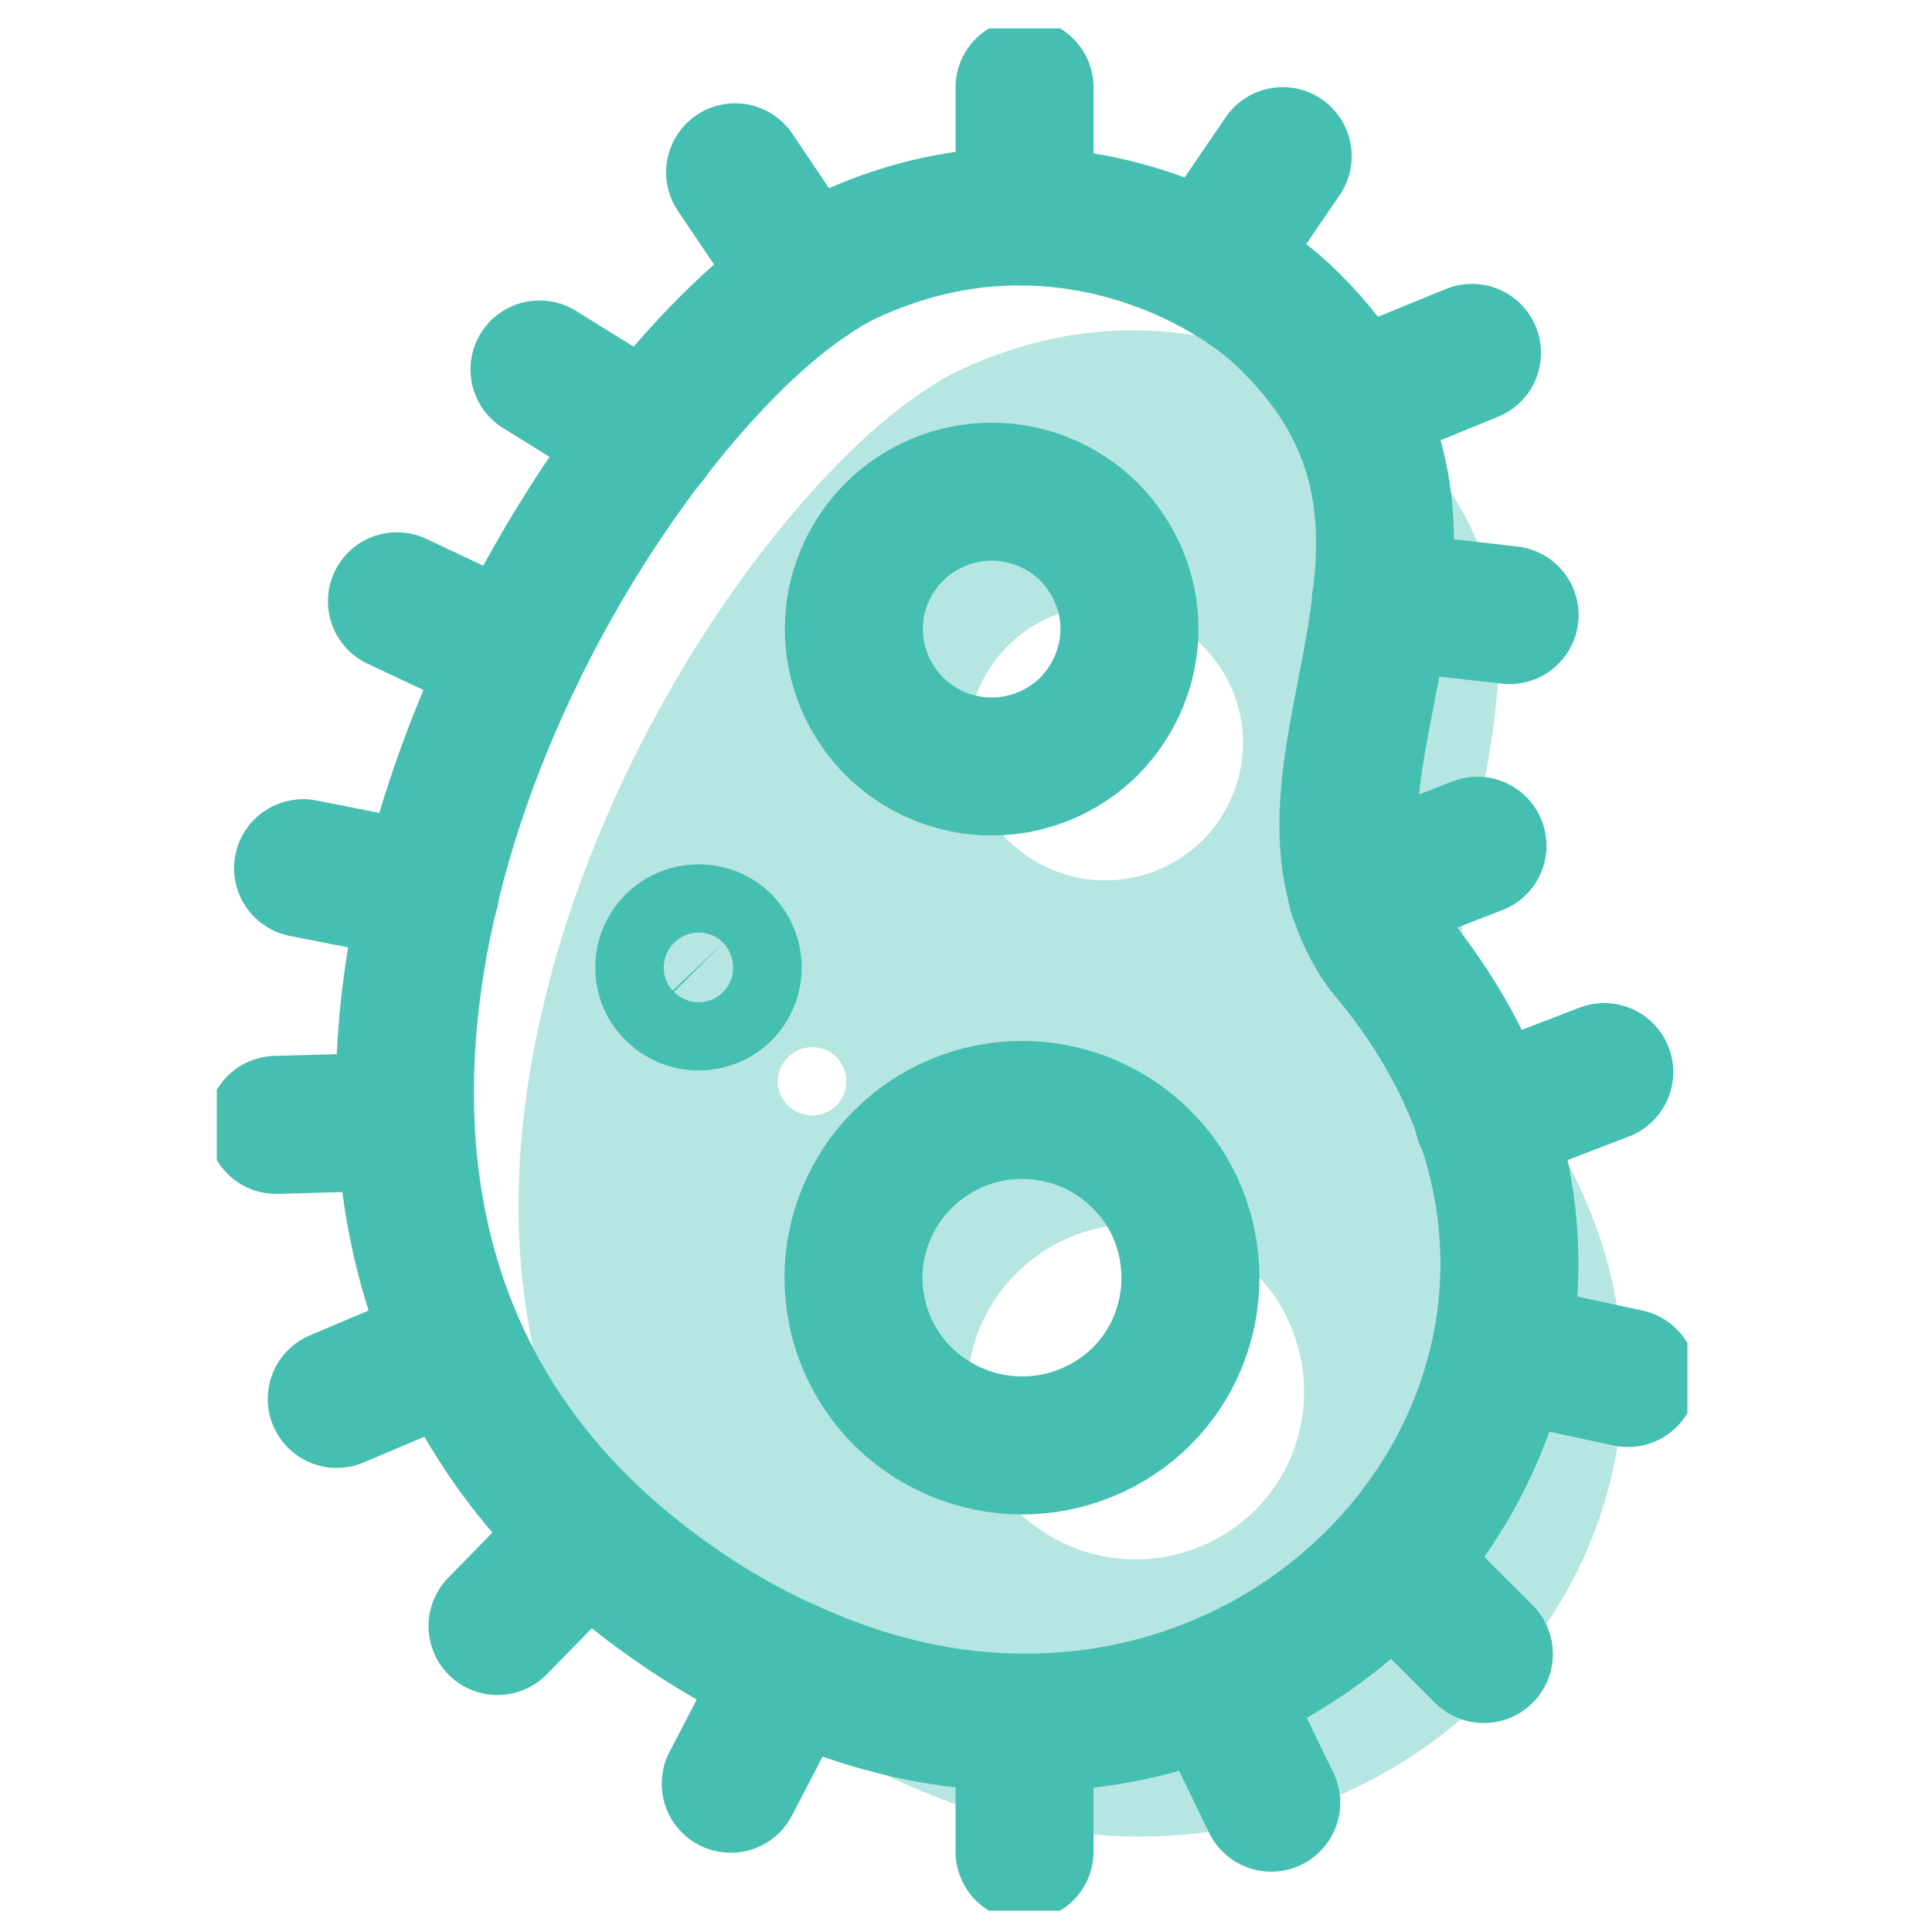
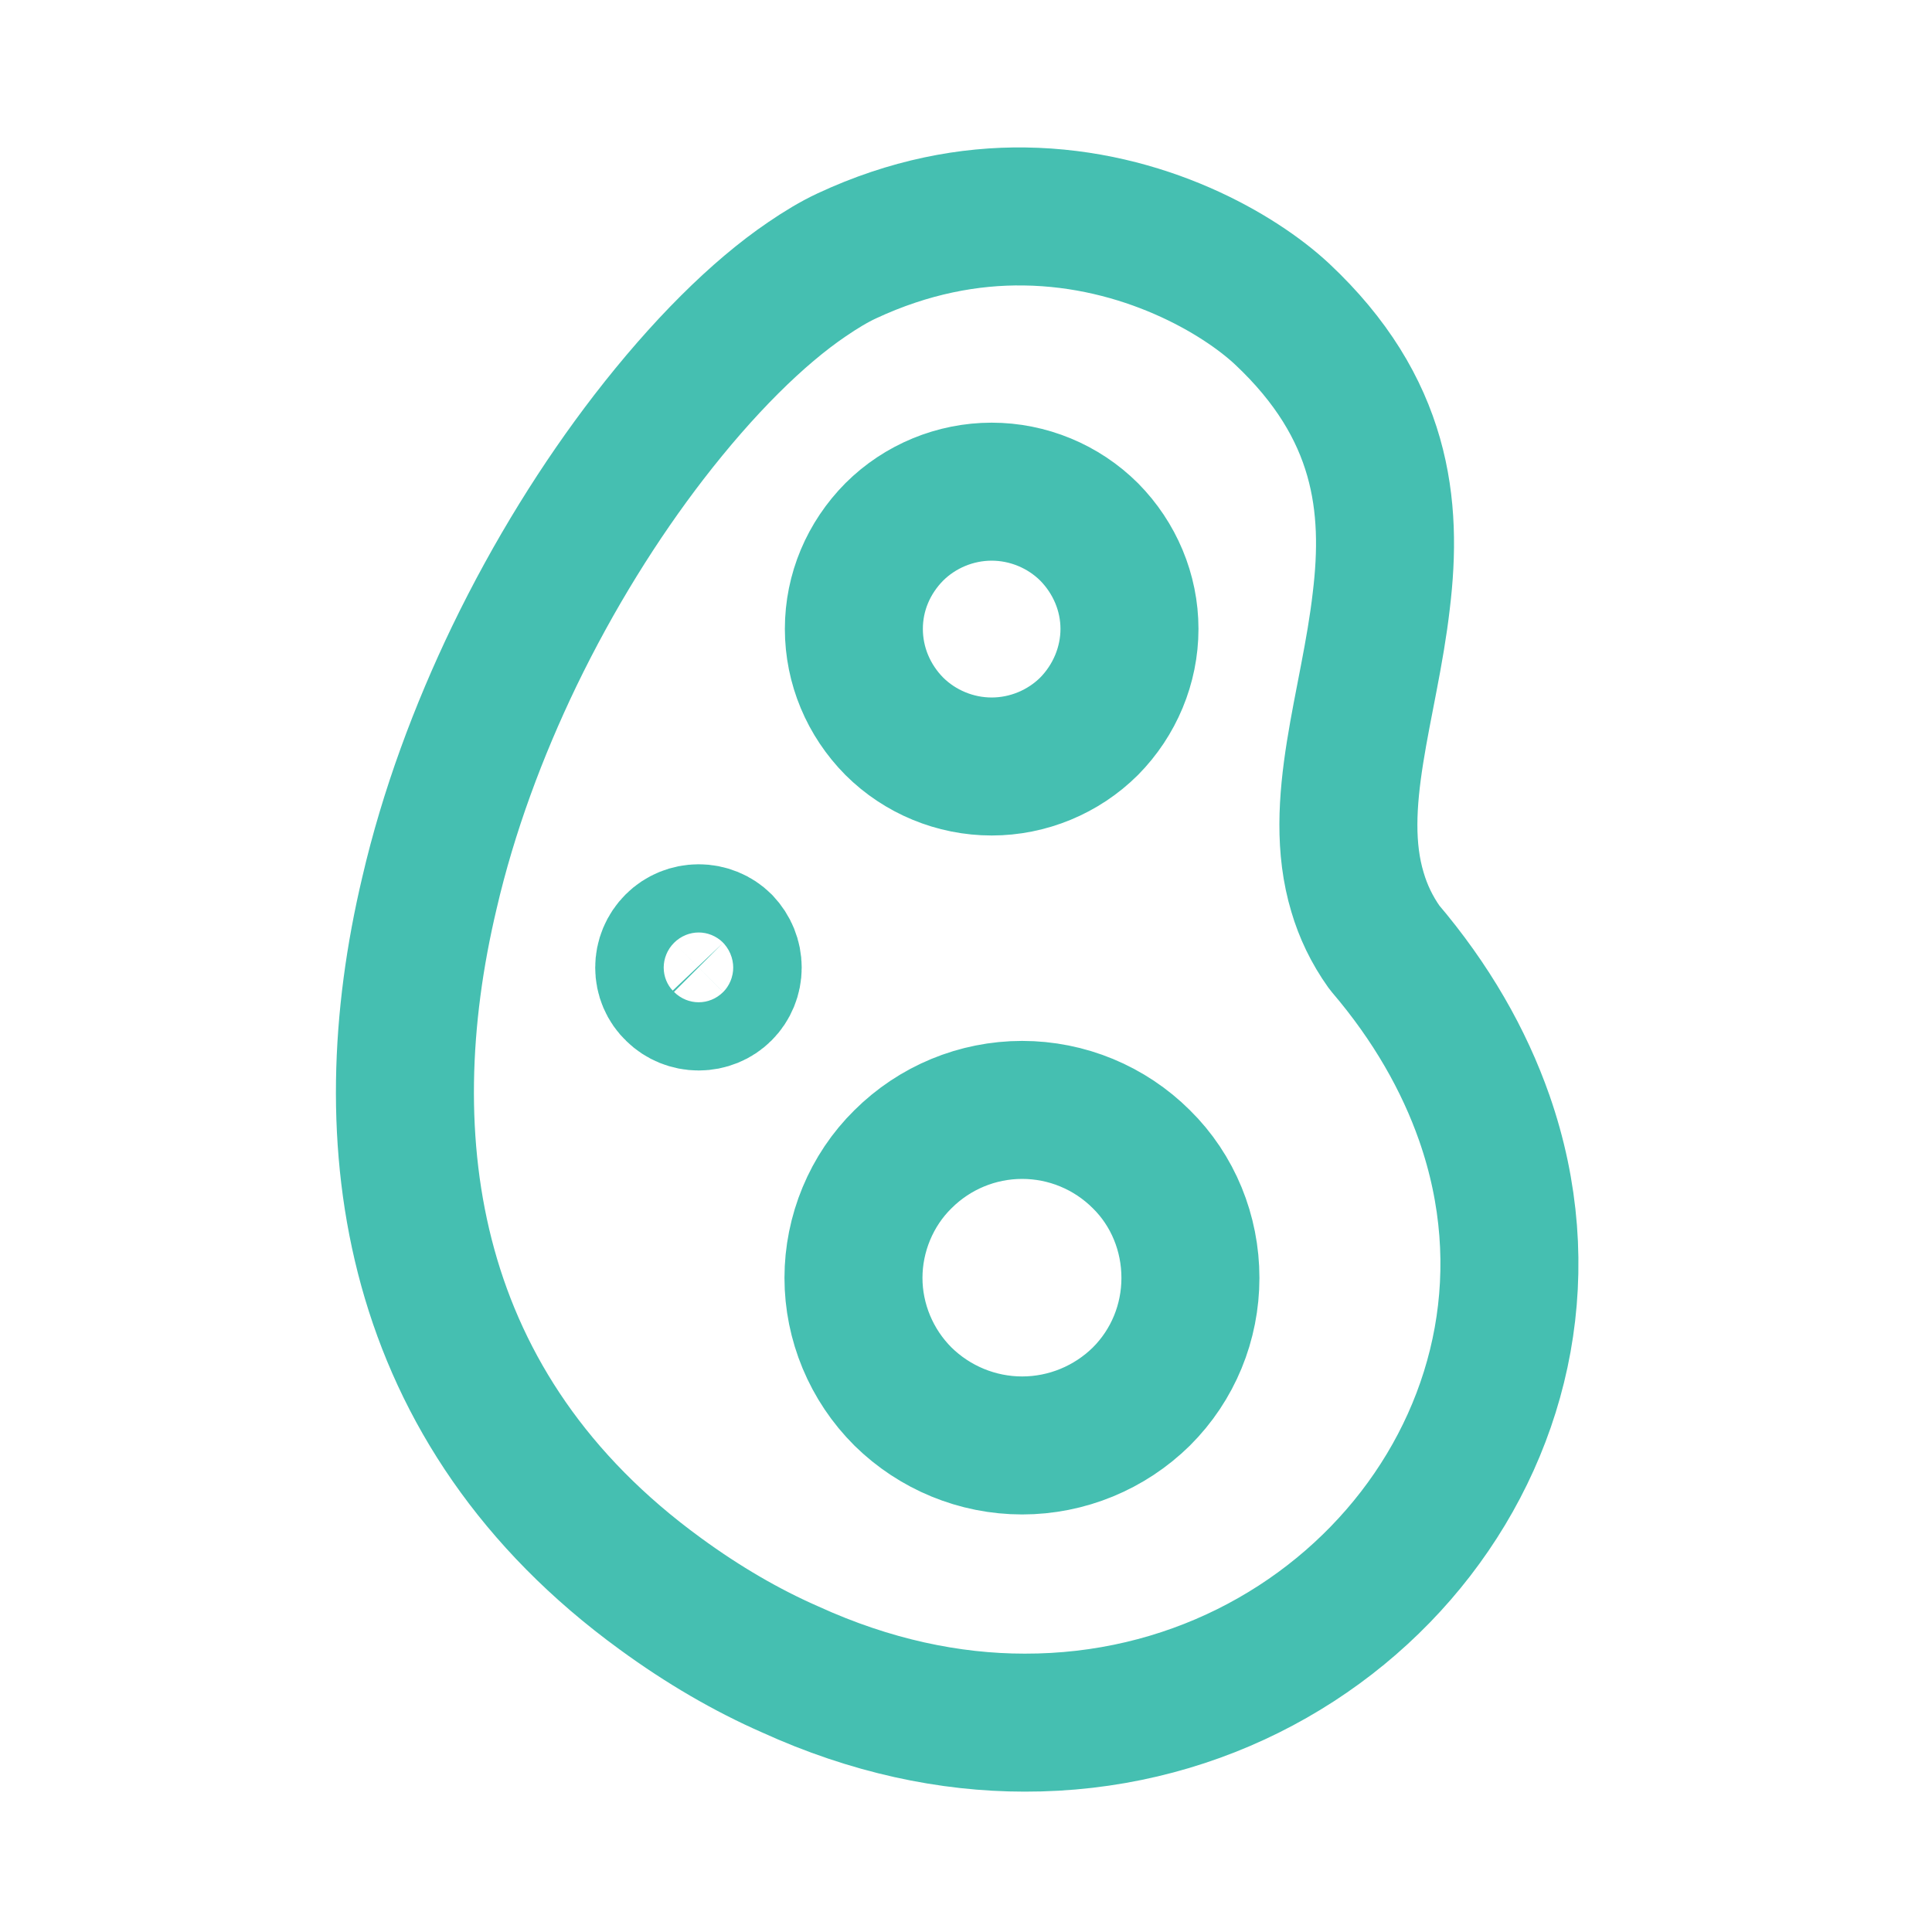
<svg xmlns="http://www.w3.org/2000/svg" width="49" height="49" viewBox="0 0 49 49" fill="none">
  <g clip-path="url(#clip0_7579_4549)">
-     <path d="M40.525 31.239C40.013 29.779 39.19 28.319 37.995 26.919C37.673 26.469 37.452 25.999 37.312 25.519C36.639 23.289 37.613 20.759 37.914 18.119C38.206 15.719 37.944 13.239 35.394 10.849C34.309 9.839 31.899 8.419 28.866 8.379C27.47 8.359 25.944 8.639 24.357 9.379C24.036 9.529 23.704 9.729 23.353 9.969C22.097 10.819 20.701 12.209 19.336 13.979C18.11 15.569 16.925 17.459 15.921 19.539C15.017 21.419 14.254 23.459 13.772 25.539C12.276 31.849 13.21 38.639 19.627 43.309C20.721 44.109 21.826 44.749 22.921 45.229C24.959 46.159 26.968 46.579 28.866 46.579C37.091 46.599 43.207 38.899 40.525 31.239ZM21.214 28.039C21.053 28.199 20.832 28.289 20.601 28.289C20.37 28.289 20.149 28.199 19.988 28.039C19.818 27.879 19.727 27.659 19.727 27.429C19.727 27.199 19.818 26.979 19.988 26.809C20.149 26.649 20.37 26.559 20.601 26.559C20.832 26.559 21.053 26.649 21.214 26.809C21.374 26.979 21.465 27.199 21.465 27.429C21.465 27.659 21.374 27.879 21.214 28.039ZM25.562 16.379C26.215 15.729 27.109 15.359 28.032 15.359C28.956 15.359 29.85 15.729 30.503 16.379C31.156 17.039 31.527 17.919 31.527 18.839C31.527 19.759 31.156 20.649 30.503 21.309C29.85 21.959 28.956 22.329 28.032 22.329C27.109 22.329 26.215 21.959 25.562 21.309C24.909 20.649 24.538 19.769 24.538 18.839C24.538 17.909 24.909 17.039 25.562 16.379ZM31.828 38.309C31.025 39.099 29.941 39.549 28.806 39.549C27.671 39.549 26.586 39.099 25.783 38.309C24.98 37.509 24.528 36.419 24.528 35.299C24.528 34.179 24.98 33.079 25.783 32.289C26.586 31.489 27.671 31.039 28.806 31.039C29.941 31.039 31.025 31.489 31.828 32.289C32.632 33.079 33.074 34.169 33.074 35.299C33.074 36.429 32.632 37.509 31.828 38.309Z" fill="#B6E6E1" />
    <path d="M37.644 28.35C37.132 26.89 36.308 25.43 35.113 24.03C34.792 23.58 34.571 23.11 34.43 22.63C33.758 20.4 34.732 17.87 35.033 15.23C35.324 12.83 35.063 10.35 32.512 7.96C31.428 6.95 29.017 5.53 25.985 5.49C24.589 5.47 23.062 5.75 21.476 6.49C21.154 6.64 20.823 6.84 20.471 7.08C19.216 7.93 17.82 9.32 16.454 11.09C15.229 12.68 14.044 14.57 13.04 16.65C12.136 18.53 11.373 20.57 10.891 22.65C9.394 28.96 10.328 35.75 16.746 40.42C17.84 41.22 18.945 41.86 20.04 42.34C22.078 43.27 24.087 43.69 25.985 43.69C34.209 43.71 40.325 36.01 37.644 28.35ZM18.332 25.15C18.172 25.31 17.951 25.4 17.72 25.4C17.489 25.4 17.268 25.31 17.107 25.15C16.936 24.99 16.846 24.77 16.846 24.54C16.846 24.31 16.936 24.09 17.107 23.92C17.268 23.76 17.489 23.67 17.72 23.67C17.951 23.67 18.172 23.76 18.332 23.92C18.493 24.09 18.583 24.31 18.583 24.54C18.583 24.77 18.493 24.99 18.332 25.15ZM22.681 13.49C23.333 12.84 24.227 12.47 25.151 12.47C26.075 12.47 26.969 12.84 27.622 13.49C28.274 14.15 28.646 15.03 28.646 15.95C28.646 16.87 28.274 17.76 27.622 18.42C26.969 19.07 26.075 19.44 25.151 19.44C24.227 19.44 23.333 19.07 22.681 18.42C22.028 17.76 21.656 16.88 21.656 15.95C21.656 15.02 22.028 14.15 22.681 13.49ZM28.947 35.42C28.144 36.21 27.059 36.66 25.924 36.66C24.79 36.66 23.705 36.21 22.902 35.42C22.098 34.62 21.646 33.53 21.646 32.41C21.646 31.29 22.098 30.19 22.902 29.4C23.705 28.6 24.79 28.15 25.924 28.15C27.059 28.15 28.144 28.6 28.947 29.4C29.751 30.19 30.192 31.28 30.192 32.41C30.192 33.54 29.751 34.62 28.947 35.42Z" stroke="#45BFB1" stroke-width="3.5" stroke-linecap="round" stroke-linejoin="round" />
-     <path d="M32.532 3.96L30.685 6.67M37.333 8.95L34.3 10.19M35.023 15.23H35.033L38.287 15.6M34.42 22.63H34.43L37.473 21.45M37.624 28.36H37.644L40.687 27.19M41.289 34.95L38.086 34.26M37.634 41.95L35.314 39.63M32.241 45.72L30.815 42.78M25.985 46.96V43.69M20.04 42.34L18.533 45.24M14.908 38.9L12.618 41.24M11.564 34.2L8.541 35.48M10.278 28.44L7.004 28.53M7.687 22.02L10.891 22.65H10.901M13.04 16.65L10.067 15.25M13.683 9.37L16.454 11.09H16.464M20.471 7.08L18.644 4.37M25.985 5.49V2.22" stroke="#45BFB1" stroke-width="3.5" stroke-linecap="round" stroke-linejoin="round" />
  </g>
  <defs>
    <clipPath id="clip0_7579_4549">
      <rect width="37.298" height="47.74" fill="white" transform="translate(5.498 0.72)" />
    </clipPath>
  </defs>
</svg>